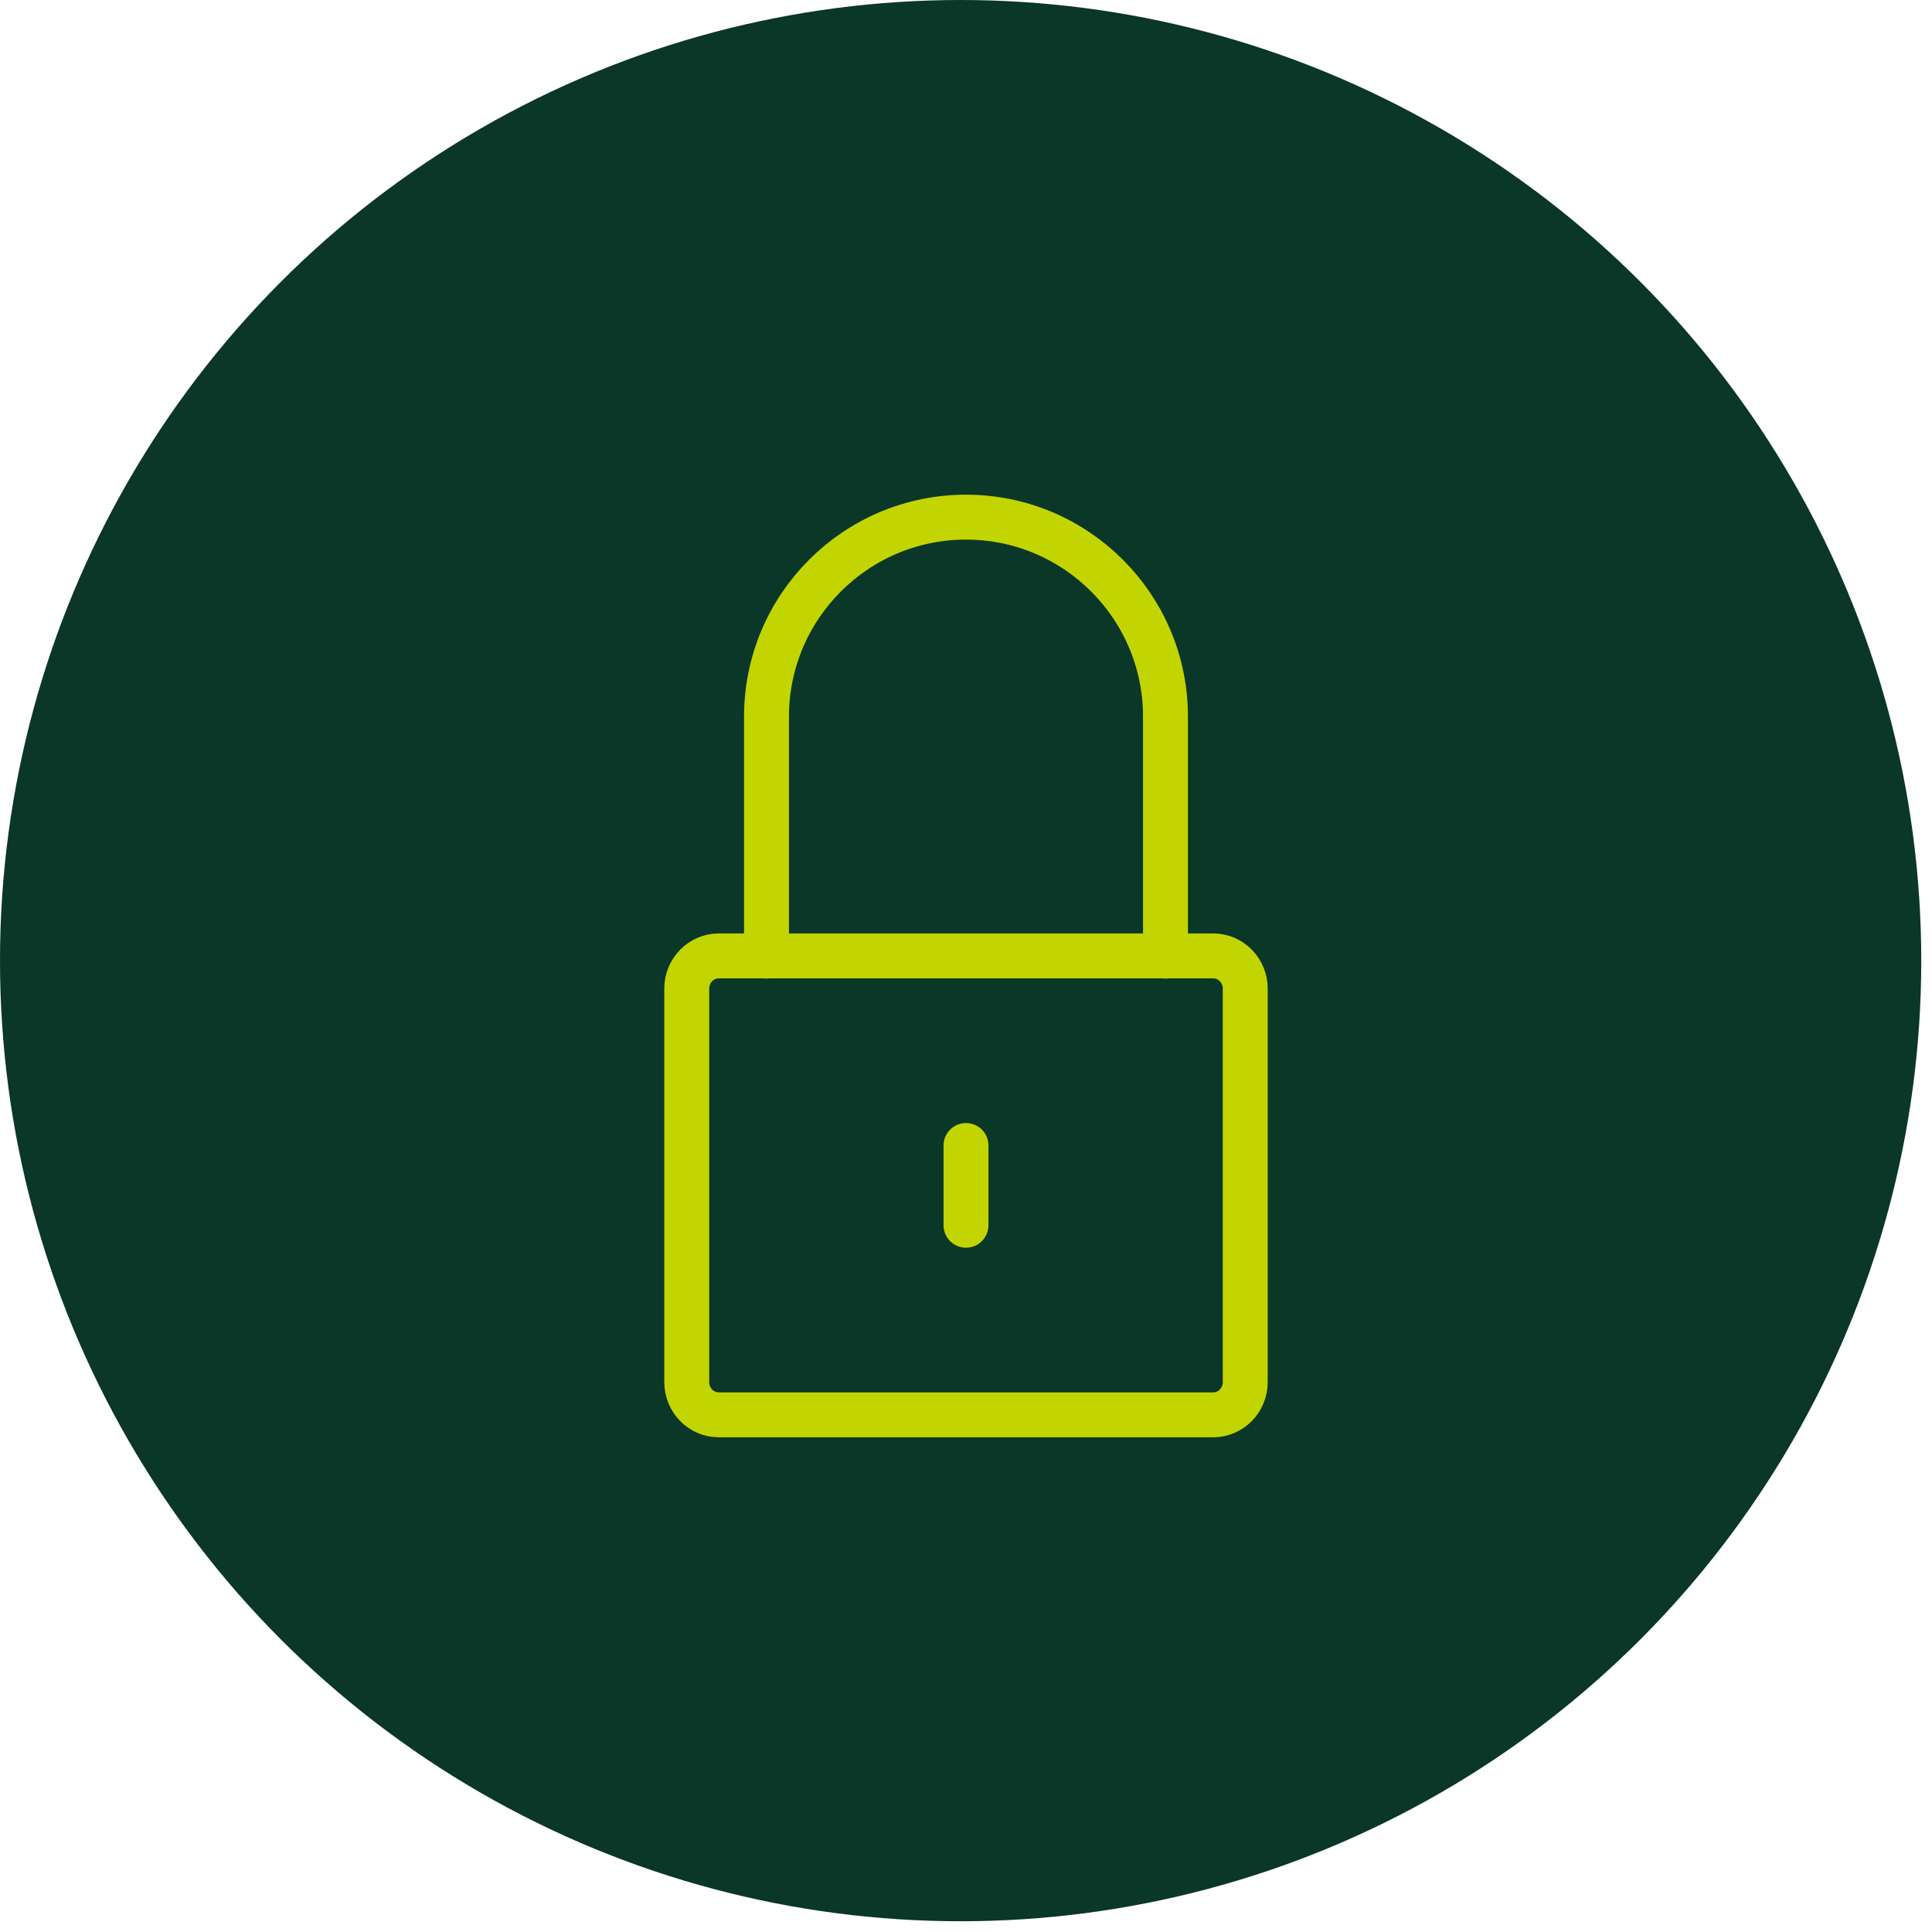
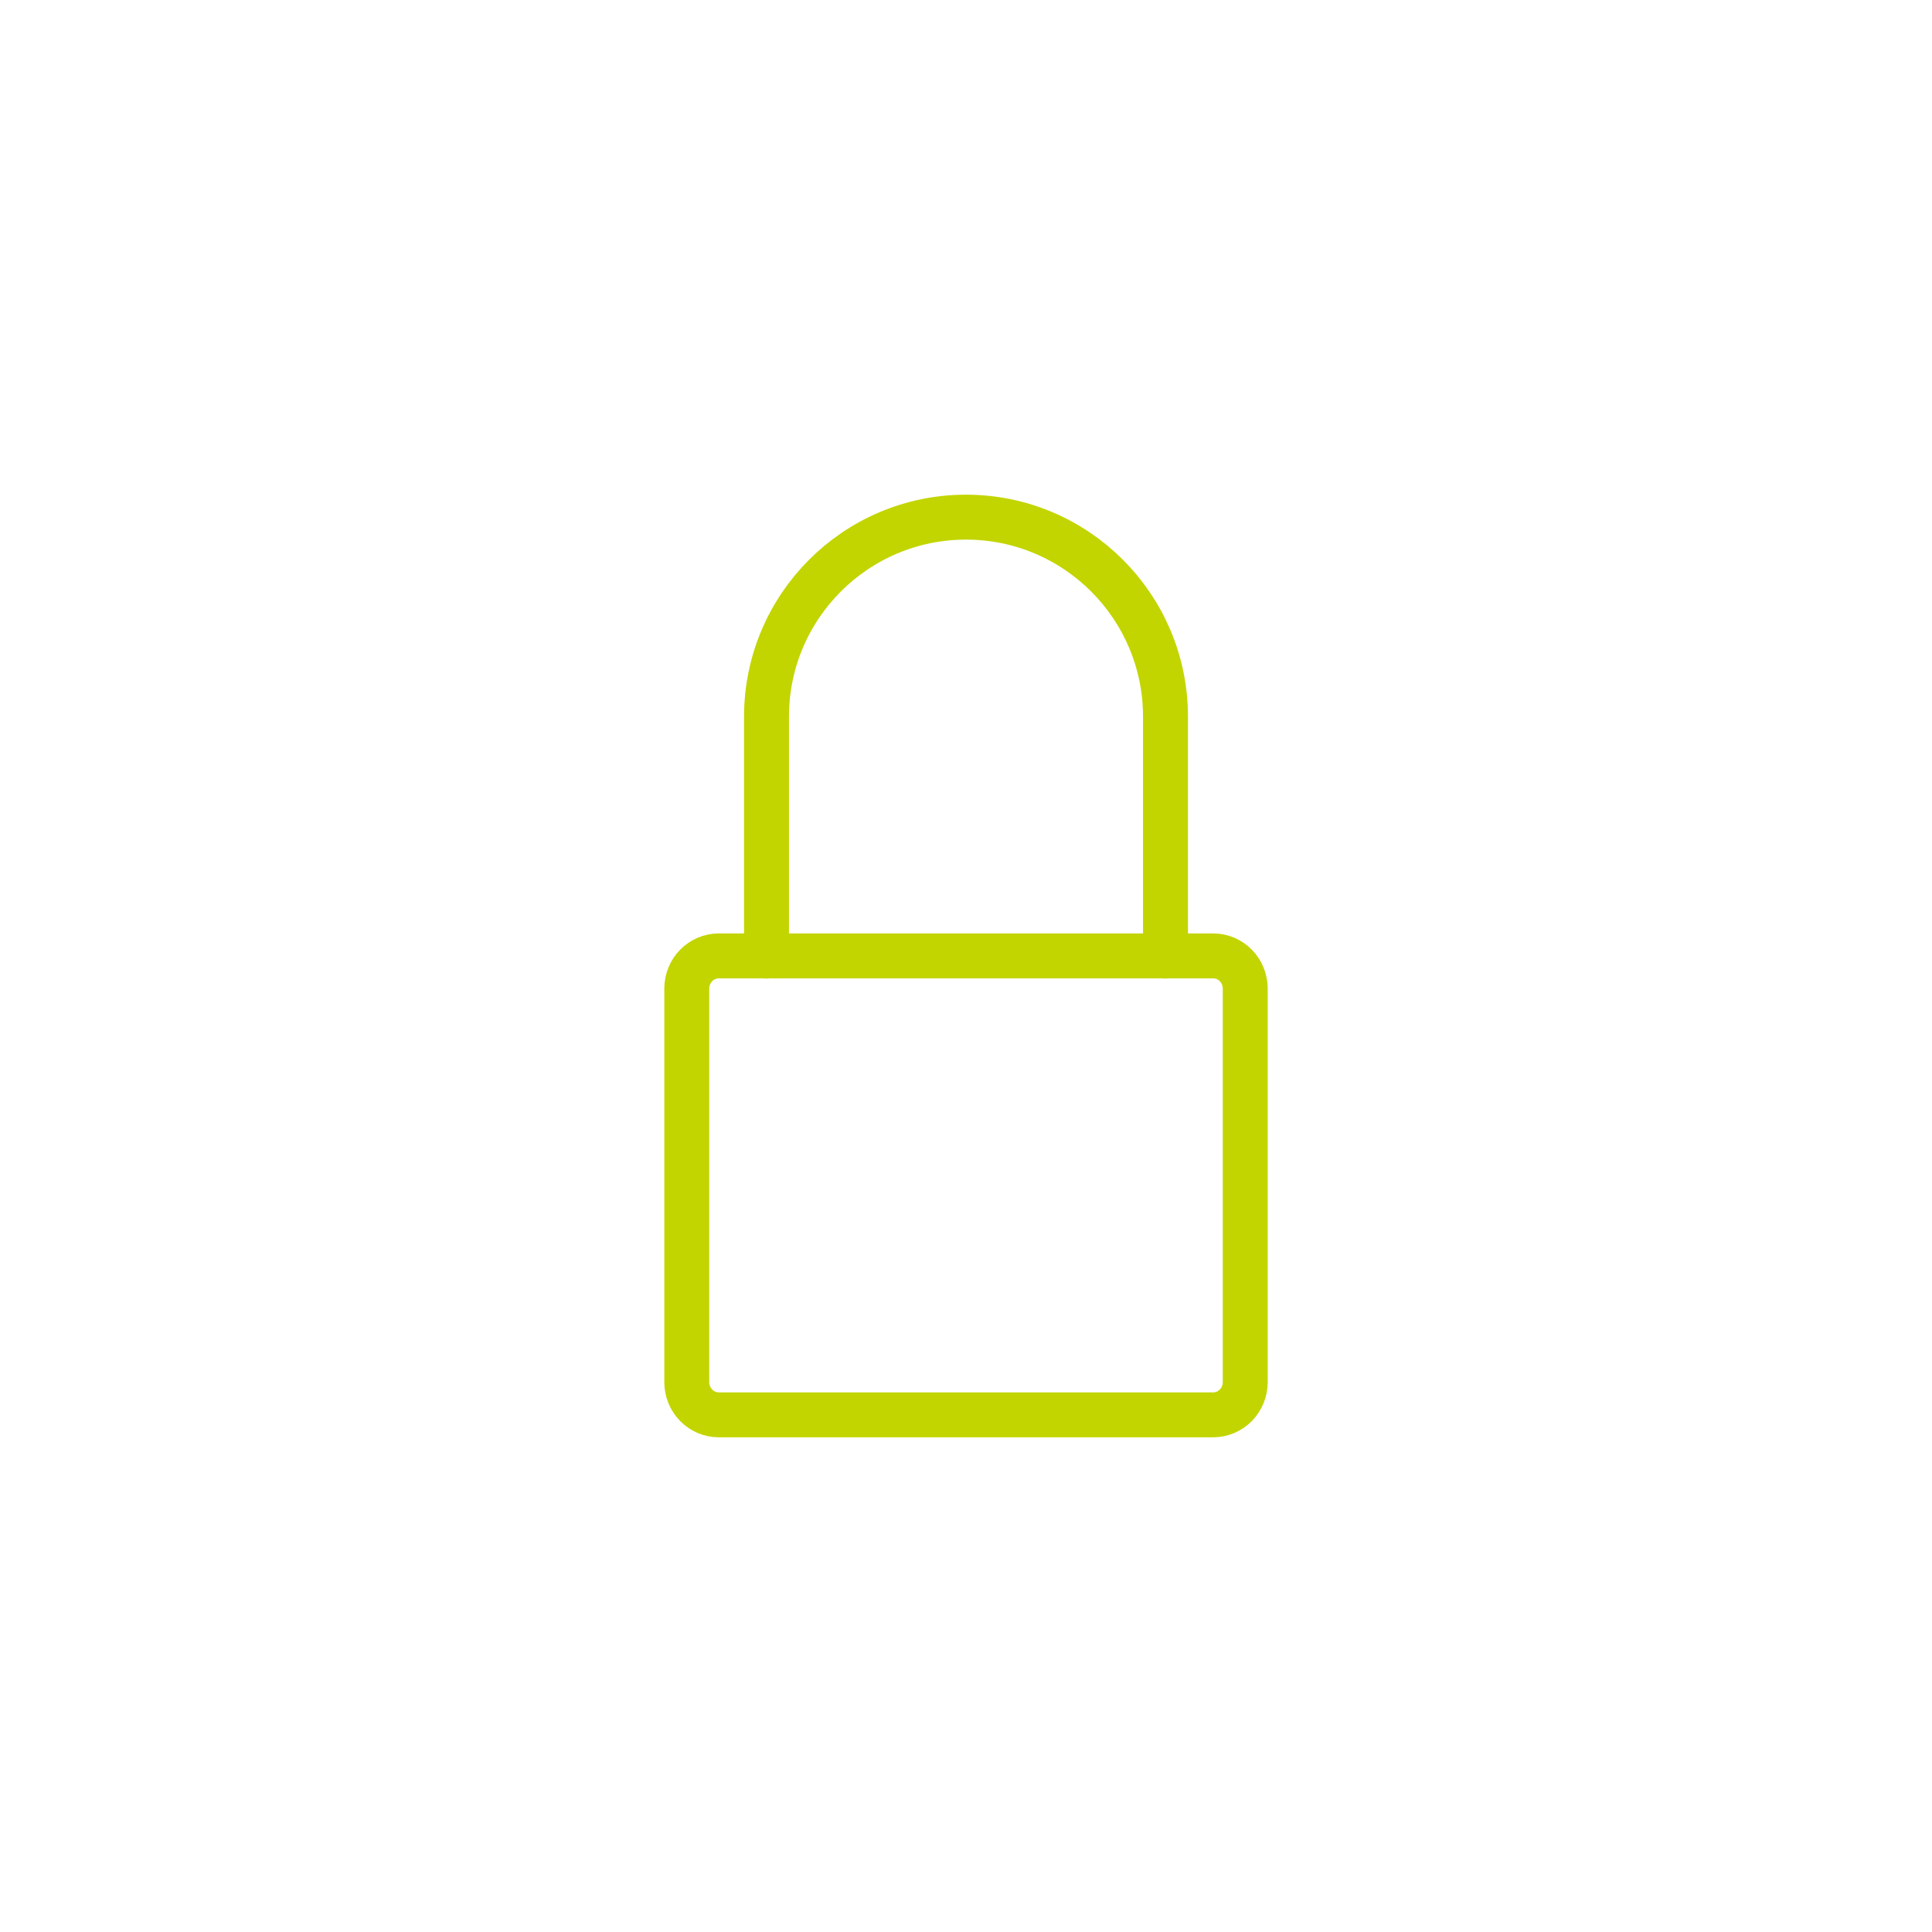
<svg xmlns="http://www.w3.org/2000/svg" width="86" height="86" viewBox="0 0 86 86" fill="none">
-   <circle cx="42.761" cy="42.761" r="42.761" fill="#0A3727" />
  <path d="M54 62.98C54.79 62.98 55.43 62.33 55.43 61.52V44.01C55.43 43.2 54.79 42.55 54 42.55H32C31.21 42.55 30.57 43.2 30.57 44.01V61.52C30.57 62.33 31.21 62.98 32 62.98H54Z" stroke="#C2D500" stroke-width="2" stroke-linecap="round" stroke-linejoin="round" />
-   <path d="M43 50.99V54.54" stroke="#C2D500" stroke-width="2" stroke-linecap="round" stroke-linejoin="round" />
  <path d="M51.88 42.56V31.9C51.88 27 47.9 23.02 43 23.02C38.1 23.02 34.12 27 34.12 31.9V42.56" stroke="#C2D500" stroke-width="2" stroke-linecap="round" stroke-linejoin="round" />
</svg>